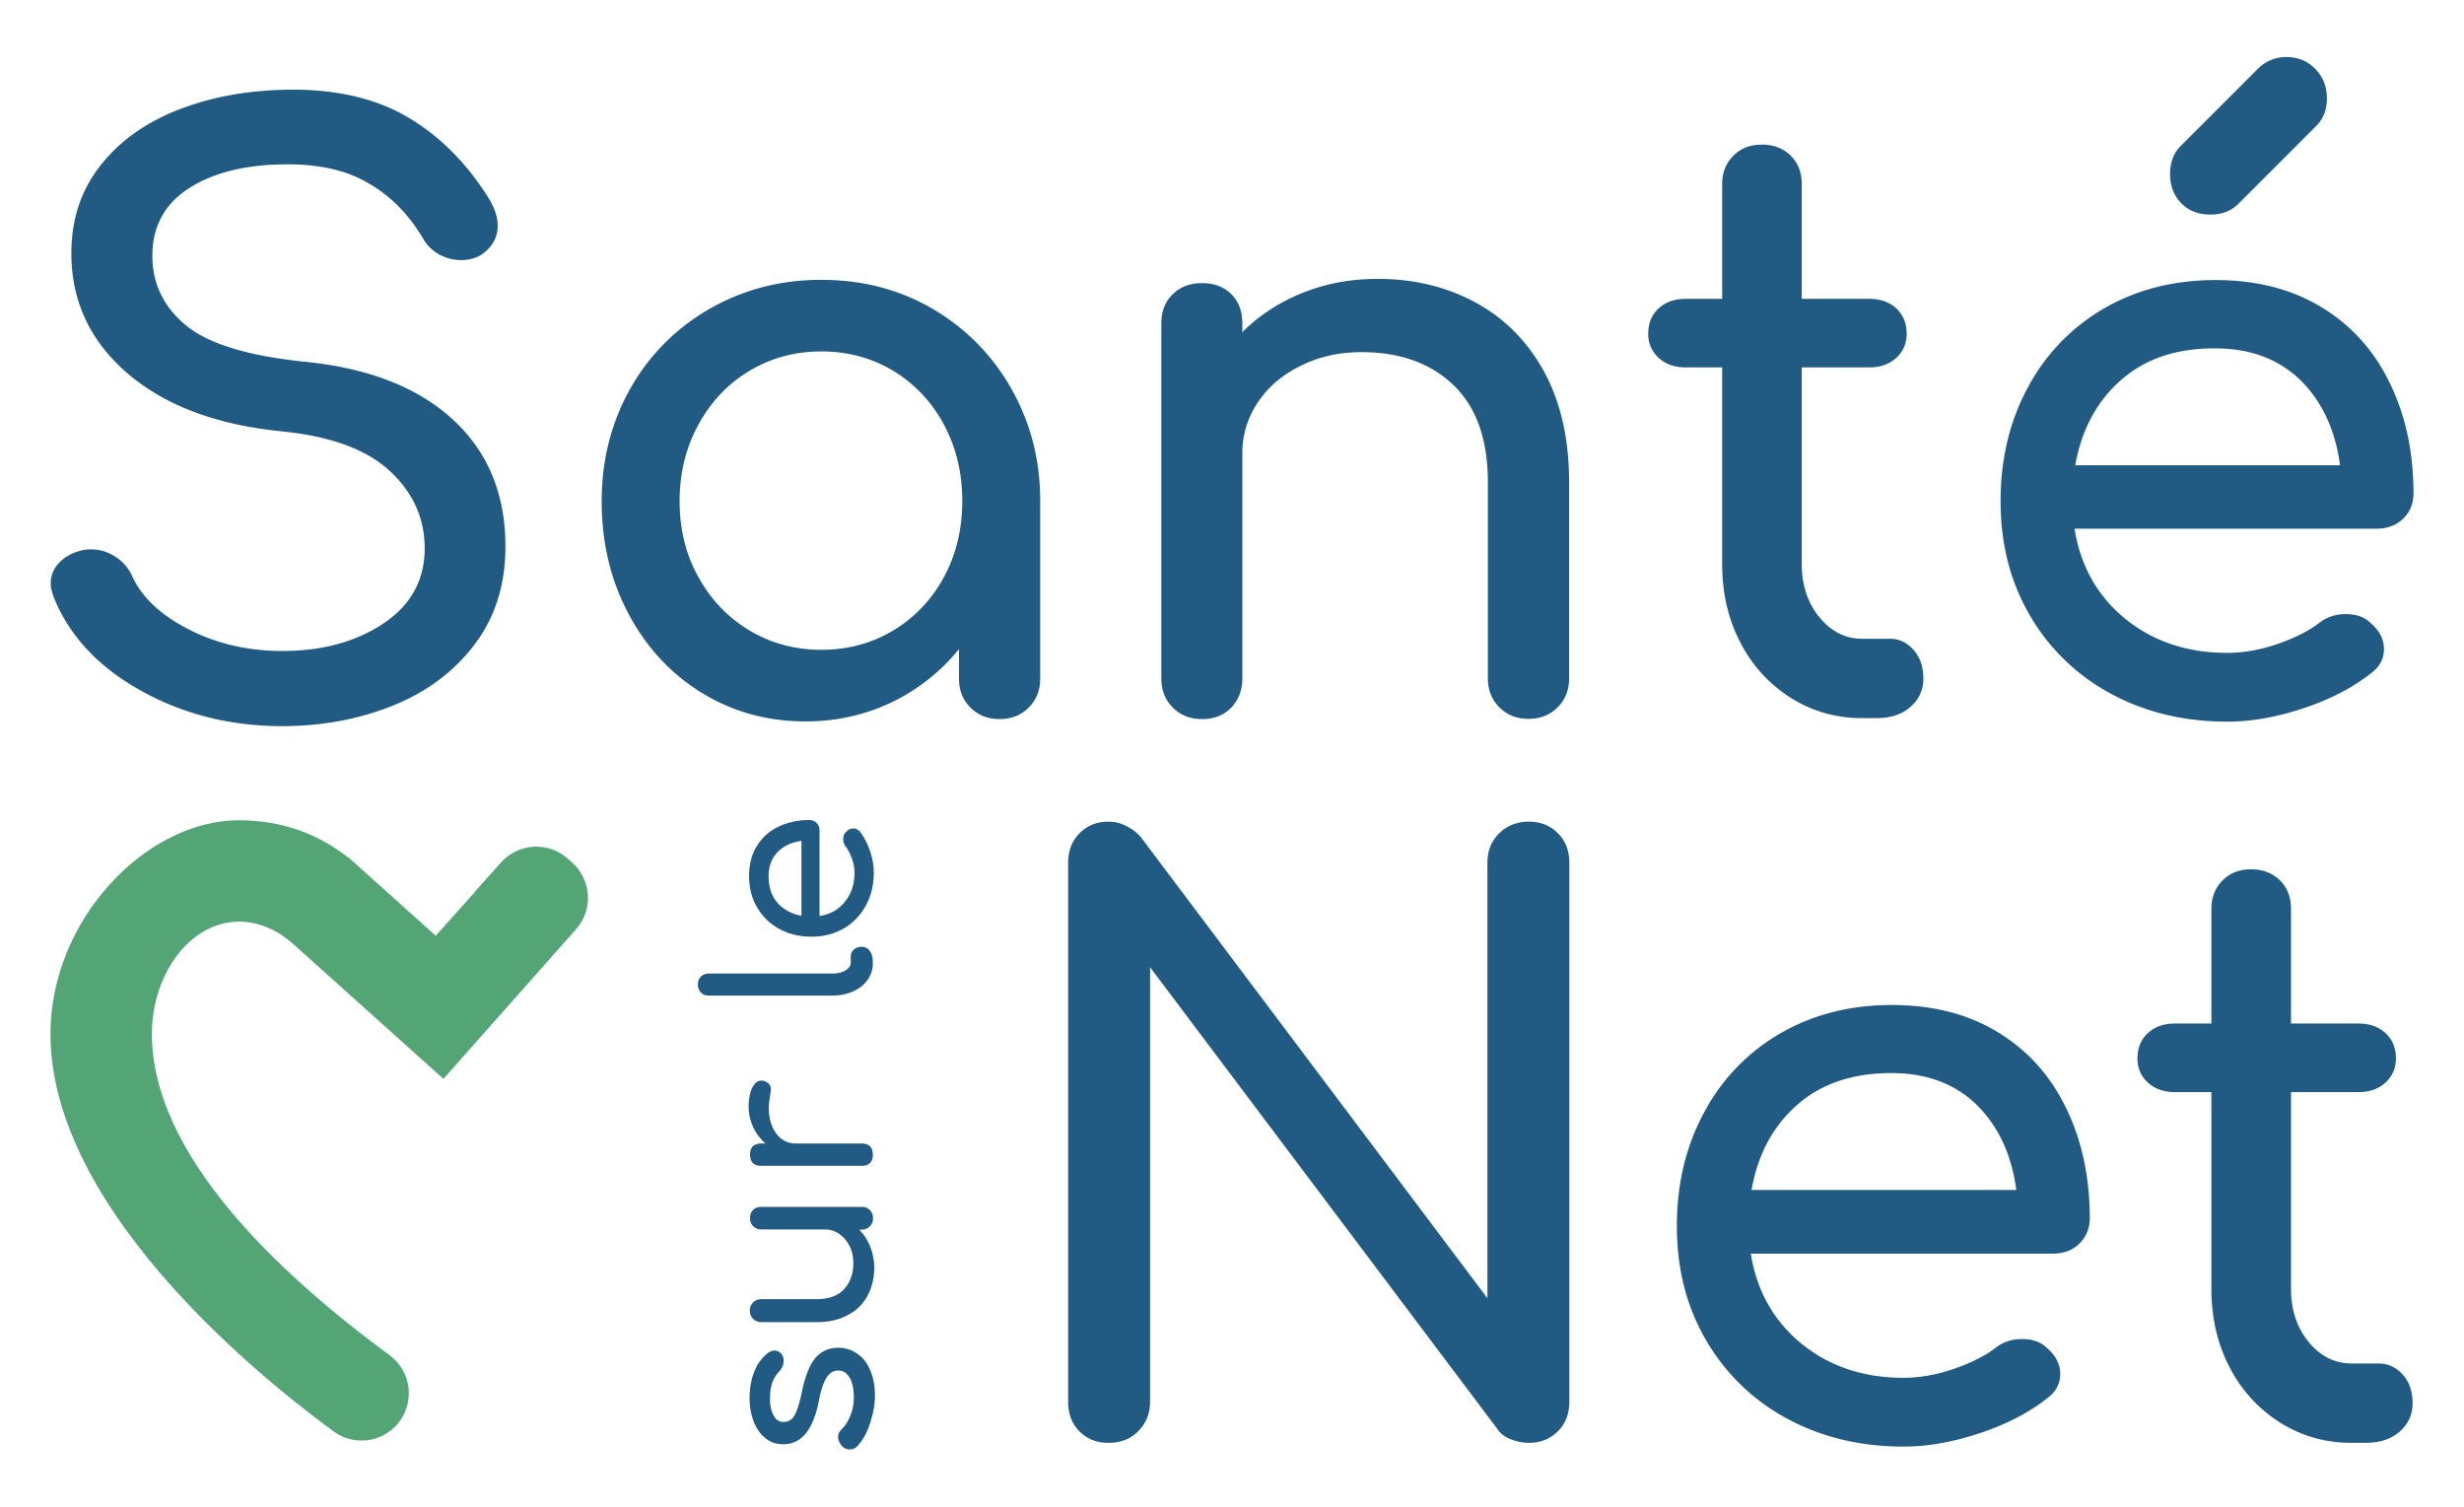
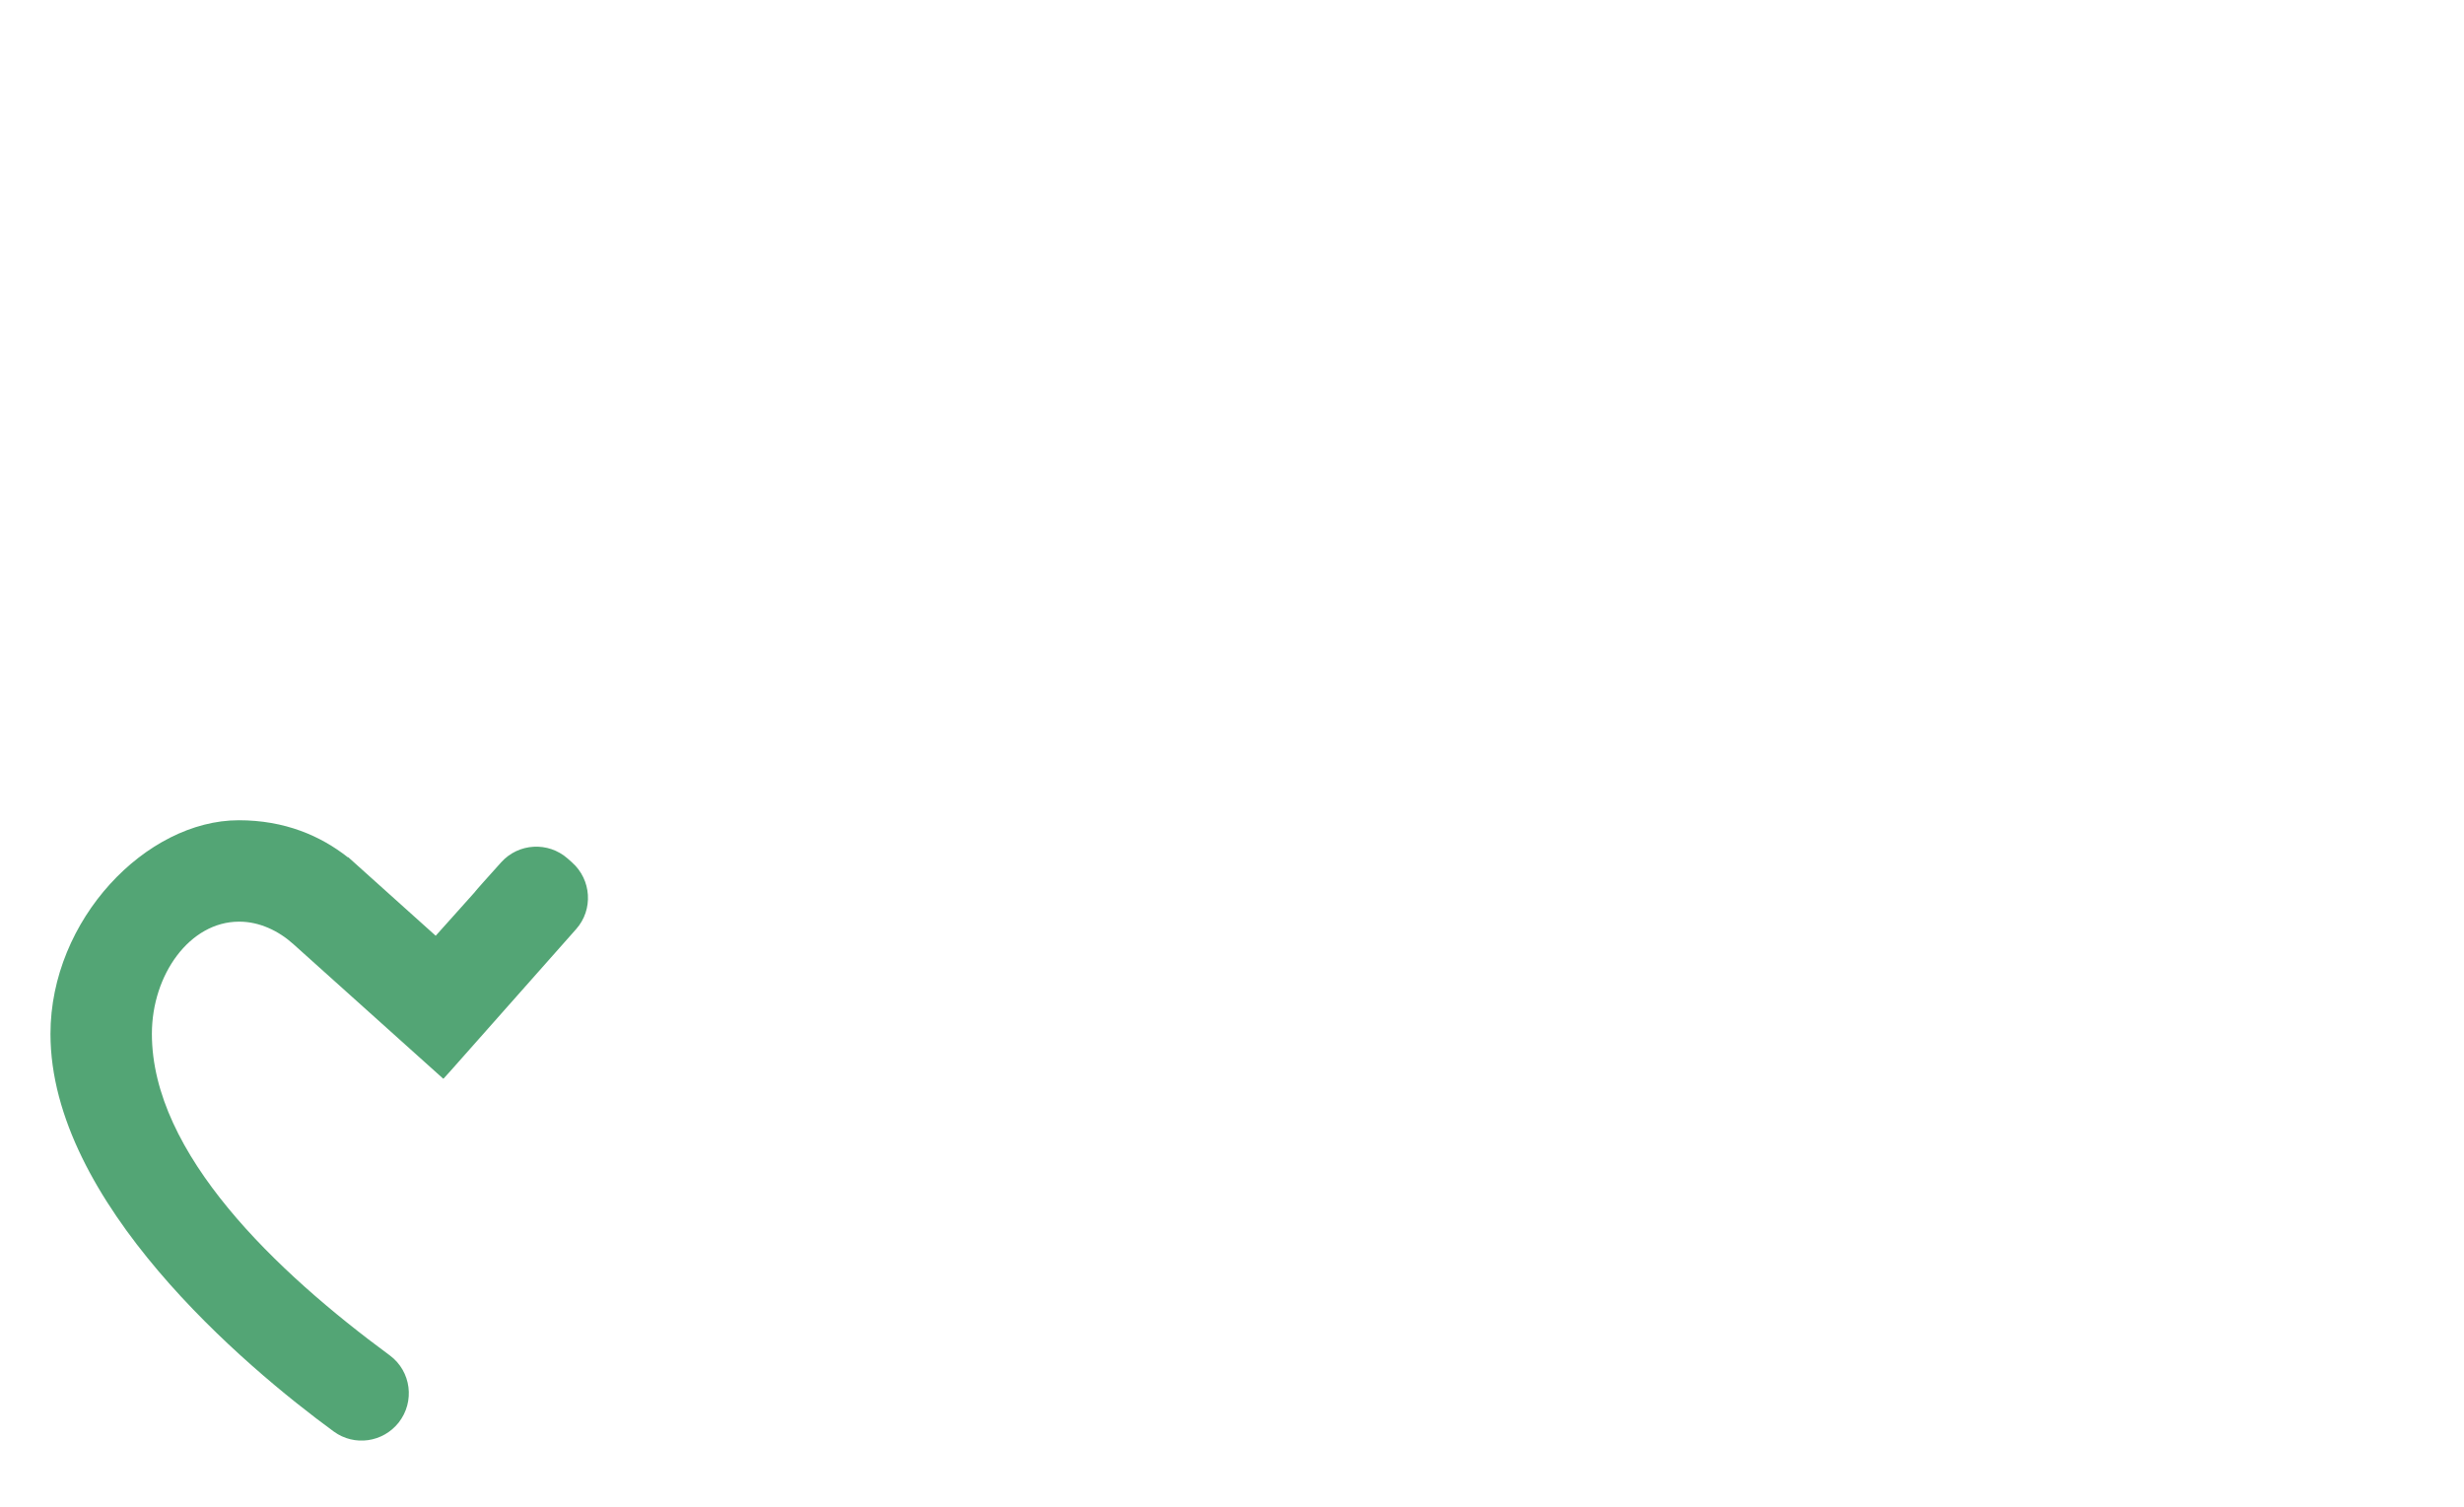
<svg xmlns="http://www.w3.org/2000/svg" viewBox="0 0 104.96 64.18" style="enable-background:new 0 0 104.96 64.18" xml:space="preserve">
  <path d="M16.98 60.6c.7-.89.54-2.18-.37-2.86-4.84-3.56-10.14-8.59-10.14-13.7 0-2.53 1.62-4.78 3.71-4.78h.02c.85 0 1.67.39 2.3.96l6.37 5.72.02.01.29-.32 5.36-6.05c.74-.83.66-2.11-.18-2.85l-.18-.16c-.83-.73-2.09-.66-2.83.16-.54.6-1.07 1.19-1.16 1.31l-1.63 1.82-3.73-3.35-.01.01c-1.17-.92-2.69-1.58-4.65-1.58-3.94 0-8.02 4.23-8.02 9.1 0 7.16 8.24 14.14 12.07 16.94.88.64 2.09.46 2.76-.38z" style="fill:#53a575" />
-   <path d="M6.04 29.44c-1.8-.99-3.03-2.29-3.71-3.9-.11-.27-.17-.5-.17-.68 0-.34.12-.64.37-.9s.59-.44 1.02-.53a1.865 1.865 0 0 1 1.37.29c.33.21.57.5.73.86.41.88 1.21 1.63 2.41 2.24s2.52.91 3.97.91c1.69 0 3.13-.39 4.3-1.17 1.17-.78 1.76-1.85 1.76-3.2 0-1.29-.5-2.39-1.49-3.3-.99-.92-2.51-1.47-4.54-1.68-2.8-.27-5-1.09-6.61-2.46-1.6-1.37-2.41-3.08-2.41-5.13 0-1.45.41-2.69 1.24-3.74C5.1 6 6.23 5.2 7.66 4.65c1.44-.55 3.04-.83 4.83-.83 1.94 0 3.58.4 4.91 1.19 1.33.79 2.46 1.92 3.39 3.39.27.43.41.84.41 1.22 0 .5-.23.9-.68 1.22-.25.16-.54.24-.88.24s-.66-.09-.95-.25c-.29-.17-.52-.4-.68-.69-.61-1.02-1.37-1.79-2.29-2.32-.91-.55-2.06-.82-3.47-.82-1.72 0-3.11.33-4.17 1-1.06.67-1.59 1.63-1.59 2.9 0 1.17.47 2.16 1.42 2.95s2.64 1.31 5.08 1.56c2.71.27 4.81 1.09 6.3 2.46s2.24 3.17 2.24 5.41c0 1.63-.44 3.02-1.32 4.18-.88 1.16-2.05 2.03-3.51 2.61-1.46.58-3.02.86-4.69.86-2.18 0-4.18-.5-5.97-1.49zm33.68-16.29c1.41.83 2.53 1.95 3.35 3.39.82 1.44 1.24 3.03 1.24 4.8v7.56c0 .5-.16.91-.49 1.24-.33.33-.74.49-1.24.49s-.91-.16-1.24-.49c-.33-.33-.49-.74-.49-1.24v-1.25a8.28 8.28 0 0 1-2.88 2.27c-1.13.54-2.35.81-3.66.81-1.63 0-3.1-.41-4.42-1.22s-2.36-1.94-3.12-3.37c-.76-1.43-1.14-3.03-1.14-4.79s.41-3.36 1.22-4.8a8.99 8.99 0 0 1 3.37-3.39c1.43-.82 3.02-1.24 4.76-1.24 1.75 0 3.33.41 4.74 1.23zm-1.66 13.7c.91-.55 1.63-1.31 2.15-2.27s.78-2.04.78-3.24-.26-2.28-.78-3.25a5.927 5.927 0 0 0-2.15-2.29c-.92-.55-1.94-.83-3.07-.83s-2.15.28-3.07.83c-.92.55-1.64 1.32-2.17 2.29s-.8 2.06-.8 3.25.26 2.28.8 3.24c.53.96 1.25 1.72 2.17 2.27.91.55 1.94.83 3.07.83s2.16-.28 3.07-.83zM62.88 12.9c1.24.68 2.21 1.67 2.91 2.96.7 1.3 1.05 2.86 1.05 4.69v8.34c0 .5-.16.91-.49 1.24-.33.33-.74.49-1.24.49s-.91-.16-1.24-.49c-.33-.33-.49-.74-.49-1.24v-8.34c0-1.83-.49-3.21-1.47-4.15-.97-.93-2.28-1.4-3.91-1.4-.95 0-1.81.19-2.59.58-.78.38-1.39.9-1.83 1.56a3.85 3.85 0 0 0-.66 2.2v9.56c0 .5-.16.91-.47 1.24-.32.33-.73.49-1.25.49-.5 0-.91-.16-1.24-.49-.33-.33-.49-.74-.49-1.24V13.78c0-.52.16-.94.49-1.25.33-.32.74-.47 1.24-.47.52 0 .94.16 1.25.47.32.32.47.73.47 1.25v.37c.72-.72 1.58-1.28 2.58-1.68.99-.4 2.06-.59 3.19-.59 1.55 0 2.95.34 4.19 1.02zm18.63 14.78c.28.32.42.72.42 1.22s-.19.9-.56 1.22c-.37.32-.85.47-1.44.47h-.61c-1.11 0-2.12-.29-3.03-.86a6.02 6.02 0 0 1-2.15-2.35c-.52-.99-.78-2.11-.78-3.36v-8.37H71.8c-.47 0-.86-.14-1.15-.41-.29-.27-.44-.61-.44-1.02 0-.45.15-.81.44-1.08.29-.27.68-.41 1.15-.41h1.56V7.85c0-.5.16-.9.48-1.22.32-.32.72-.47 1.22-.47s.9.16 1.22.47c.32.32.47.72.47 1.22v4.88h2.88c.47 0 .86.14 1.15.41.29.27.44.63.44 1.08 0 .41-.15.75-.44 1.02-.29.27-.68.41-1.15.41h-2.88v8.37c0 .9.25 1.66.75 2.27.5.61 1.11.92 1.83.92h1.15c.4-.01.74.15 1.03.47zm20.85-5.58c-.29.28-.67.42-1.12.42H88.37c.25 1.58.97 2.86 2.15 3.83 1.19.97 2.64 1.46 4.35 1.46.68 0 1.38-.12 2.12-.37.73-.25 1.34-.55 1.81-.91.32-.25.69-.37 1.12-.37s.77.11 1.02.34c.41.34.61.72.61 1.15 0 .41-.18.75-.54 1.02-.77.61-1.72 1.11-2.86 1.49-1.14.38-2.23.58-3.27.58-1.85 0-3.51-.4-4.98-1.2a8.77 8.77 0 0 1-3.44-3.34c-.83-1.42-1.24-3.04-1.24-4.85s.39-3.43 1.17-4.86a8.475 8.475 0 0 1 3.25-3.36c1.39-.8 2.97-1.2 4.73-1.2 1.74 0 3.24.38 4.51 1.15 1.27.77 2.24 1.84 2.91 3.22.68 1.38 1.02 2.96 1.02 4.74-.01.42-.15.78-.45 1.06zm-12.01-5.91c-1.03.9-1.68 2.11-1.95 3.63h11.28c-.2-1.51-.77-2.72-1.69-3.63-.93-.9-2.14-1.35-3.63-1.35-1.64-.01-2.98.44-4.01 1.35zM37.03 60.72c-.13.38-.31.68-.53.9-.08.08-.18.12-.3.12a.43.43 0 0 1-.37-.19.557.557 0 0 1-.13-.33c0-.13.06-.25.17-.36.13-.12.25-.3.35-.55.1-.24.15-.5.15-.78 0-.36-.06-.65-.18-.85-.12-.2-.28-.3-.49-.3-.2 0-.36.1-.49.3-.13.2-.24.53-.33 1-.24 1.22-.74 1.84-1.51 1.84-.31 0-.58-.09-.79-.28-.22-.18-.38-.43-.49-.73-.11-.3-.16-.62-.16-.96 0-.41.07-.79.2-1.12.13-.33.32-.59.56-.78.1-.08.2-.12.31-.12.11 0 .21.05.3.16.05.07.08.16.08.27 0 .17-.06.32-.18.45-.15.16-.25.33-.31.51s-.09.4-.09.65c0 .29.05.53.15.72.1.19.24.28.42.28.13 0 .23-.03.32-.1.09-.06.17-.18.24-.36.07-.18.15-.44.22-.78.14-.7.34-1.19.58-1.48.25-.29.57-.44.97-.44.29 0 .56.08.8.24.24.16.43.39.56.7.14.31.21.68.21 1.12s-.11.87-.24 1.25zm-4.95-9.18c.09-.09.21-.13.35-.13h4.27c.14 0 .26.04.35.13.09.09.14.21.14.35 0 .14-.05.26-.14.35-.09.09-.21.14-.35.14h-.1c.2.2.36.45.47.73.11.28.17.58.17.9 0 .44-.1.84-.29 1.19-.19.35-.47.63-.84.82-.37.2-.81.3-1.33.3h-2.35c-.14 0-.26-.05-.35-.14a.483.483 0 0 1-.14-.35c0-.14.05-.26.14-.35.09-.09.21-.14.35-.14h2.35c.52 0 .91-.14 1.17-.42s.4-.65.4-1.11c0-.27-.05-.51-.16-.73-.11-.22-.26-.39-.44-.52-.18-.12-.39-.19-.62-.19h-2.7c-.15 0-.26-.05-.35-.14a.475.475 0 0 1-.13-.35c0-.14.04-.25.13-.34zm-.03-5.22c.1-.19.23-.29.38-.29.04 0 .08 0 .1.01.2.06.31.18.31.38 0 .03-.01.08-.02.14-.04.26-.07.46-.07.62 0 .46.11.83.32 1.11.21.28.49.42.85.42h2.79c.15 0 .27.04.35.12.08.08.12.2.12.36 0 .15-.04.27-.12.35-.08.08-.2.12-.36.12h-4.28c-.15 0-.27-.04-.35-.12-.08-.08-.12-.2-.12-.35 0-.32.16-.48.48-.48h.18a2.1 2.1 0 0 1-.72-1.61c.01-.32.06-.59.16-.78zm4.92-4.6c-.15.22-.36.39-.63.51s-.58.18-.91.18H30.2c-.14 0-.26-.04-.34-.13a.452.452 0 0 1-.13-.34c0-.14.04-.26.13-.34.09-.09.2-.13.34-.13h5.23c.24 0 .43-.04.58-.13.15-.09.23-.2.23-.34v-.24c0-.13.04-.23.13-.31.09-.08.2-.12.34-.12s.26.06.34.18c.09.12.13.28.13.47V41c.01.25-.06.5-.21.72zm-2.18-6.66c.08.08.12.19.12.32v3.64c.45-.07.81-.27 1.08-.61.27-.33.41-.74.41-1.23 0-.19-.03-.39-.11-.6-.07-.21-.16-.38-.26-.51-.07-.09-.11-.19-.11-.32s.03-.22.1-.29c.1-.11.2-.17.33-.17.11 0 .21.05.29.15.17.22.31.49.42.81.11.32.16.63.16.92 0 .52-.11.99-.34 1.41-.23.41-.54.74-.94.97-.4.23-.86.35-1.37.35s-.97-.11-1.37-.33c-.41-.22-.72-.53-.95-.92-.23-.39-.34-.84-.34-1.34 0-.49.11-.92.33-1.27.22-.36.52-.63.91-.82.39-.19.84-.29 1.34-.29.12.01.22.05.3.13zm-1.67 3.4c.26.29.6.47 1.02.55v-3.19c-.43.06-.77.22-1.02.48s-.38.6-.38 1.02c0 .47.13.85.38 1.14zm12.87 22.52c-.33-.33-.49-.75-.49-1.27V36.76c0-.52.16-.94.49-1.27.33-.33.74-.49 1.24-.49.25 0 .5.06.75.19.25.12.45.28.61.46L63.36 55.3V36.76c0-.52.17-.94.51-1.27.34-.33.76-.49 1.25-.49.5 0 .91.16 1.24.49.33.33.49.75.49 1.27V59.7c0 .52-.16.94-.49 1.27-.33.33-.74.49-1.24.49-.25 0-.5-.05-.76-.15s-.46-.25-.59-.46L48.99 41.2v18.5c0 .5-.16.91-.49 1.25-.33.34-.75.51-1.27.51-.5.01-.91-.16-1.24-.48zm42.58-8c-.29.28-.67.42-1.12.42H74.58c.25 1.58.97 2.86 2.15 3.83 1.19.97 2.64 1.46 4.35 1.46.68 0 1.38-.12 2.12-.37.73-.25 1.34-.55 1.81-.91.32-.25.69-.37 1.12-.37s.77.11 1.02.34c.41.34.61.72.61 1.15 0 .41-.18.75-.54 1.02-.77.61-1.72 1.11-2.86 1.49-1.14.38-2.23.58-3.27.58-1.85 0-3.51-.4-4.98-1.2a8.77 8.77 0 0 1-3.44-3.34c-.83-1.42-1.24-3.04-1.24-4.85 0-1.81.39-3.43 1.17-4.86a8.475 8.475 0 0 1 3.25-3.36c1.39-.8 2.97-1.2 4.73-1.2 1.74 0 3.24.38 4.51 1.15 1.27.77 2.24 1.84 2.91 3.22.68 1.38 1.02 2.96 1.02 4.74-.01.42-.16.78-.45 1.06zm-12.01-5.92c-1.03.9-1.68 2.11-1.95 3.63h11.28c-.2-1.51-.77-2.72-1.69-3.63-.93-.9-2.14-1.35-3.63-1.35-1.65 0-2.99.45-4.01 1.35zm25.79 11.49c.28.32.42.72.42 1.22s-.19.9-.56 1.22c-.37.32-.85.47-1.44.47h-.61c-1.11 0-2.12-.29-3.03-.86a6.02 6.02 0 0 1-2.15-2.35c-.52-.99-.78-2.11-.78-3.36v-8.37h-1.56c-.47 0-.86-.14-1.15-.41-.29-.27-.44-.61-.44-1.02 0-.45.15-.81.44-1.08.29-.27.68-.41 1.15-.41h1.56v-4.88c0-.5.16-.9.48-1.22.32-.32.72-.47 1.22-.47s.9.16 1.22.47c.32.32.47.72.47 1.22v4.88h2.88c.47 0 .86.14 1.15.41.29.27.44.63.44 1.08 0 .41-.15.75-.44 1.02-.29.27-.68.41-1.15.41h-2.88v8.37c0 .9.25 1.66.75 2.27.5.61 1.11.92 1.83.92h1.15c.4 0 .74.16 1.03.47zm-9.44-49.9c-.32-.33-.47-.74-.47-1.24 0-.47.14-.86.41-1.15l3.32-3.32c.34-.34.75-.51 1.22-.51.5 0 .91.17 1.24.51.33.34.49.76.49 1.25 0 .5-.16.89-.47 1.19l-3.29 3.29c-.32.32-.71.47-1.19.47-.53 0-.94-.16-1.26-.49z" style="fill:#215a82" />
</svg>